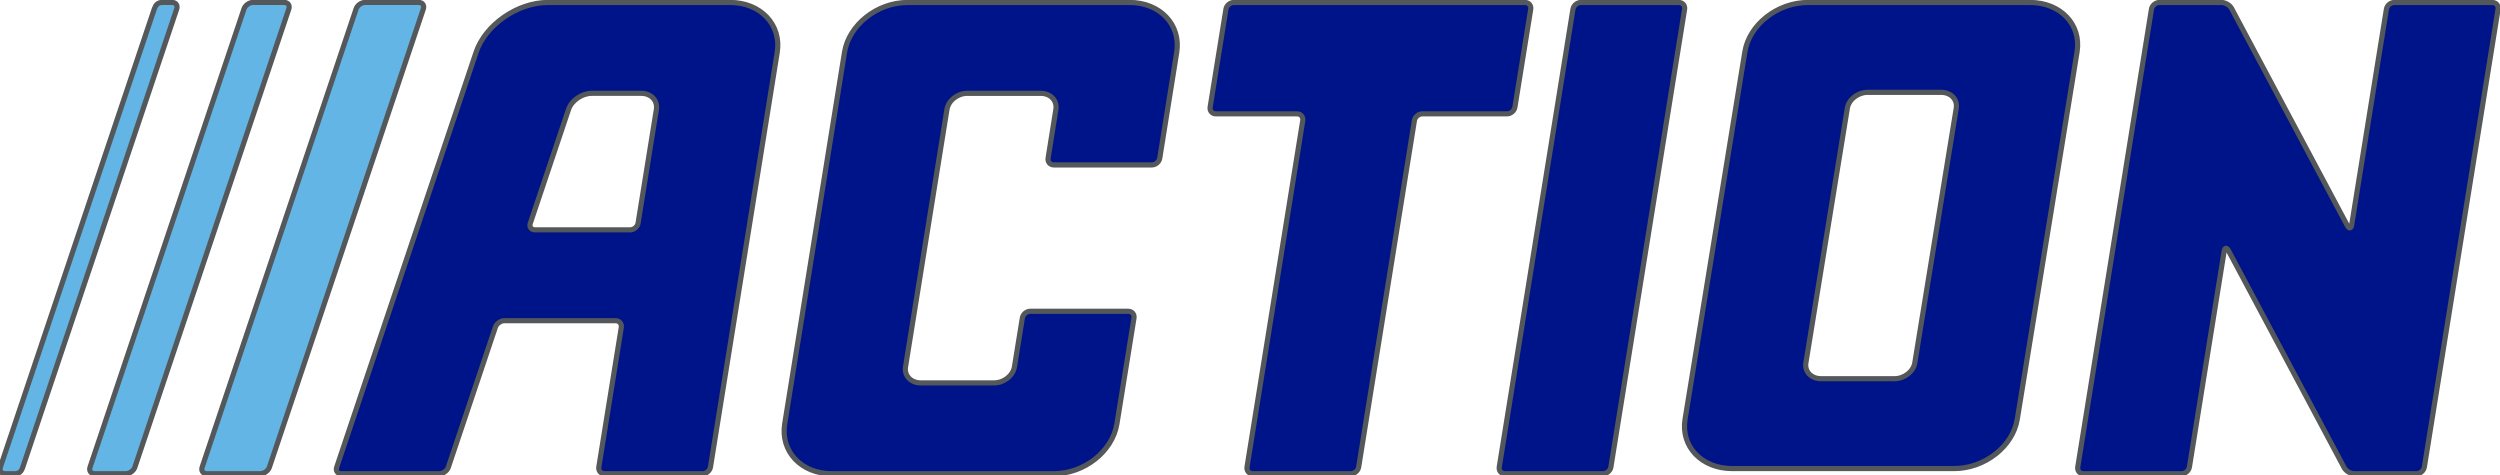
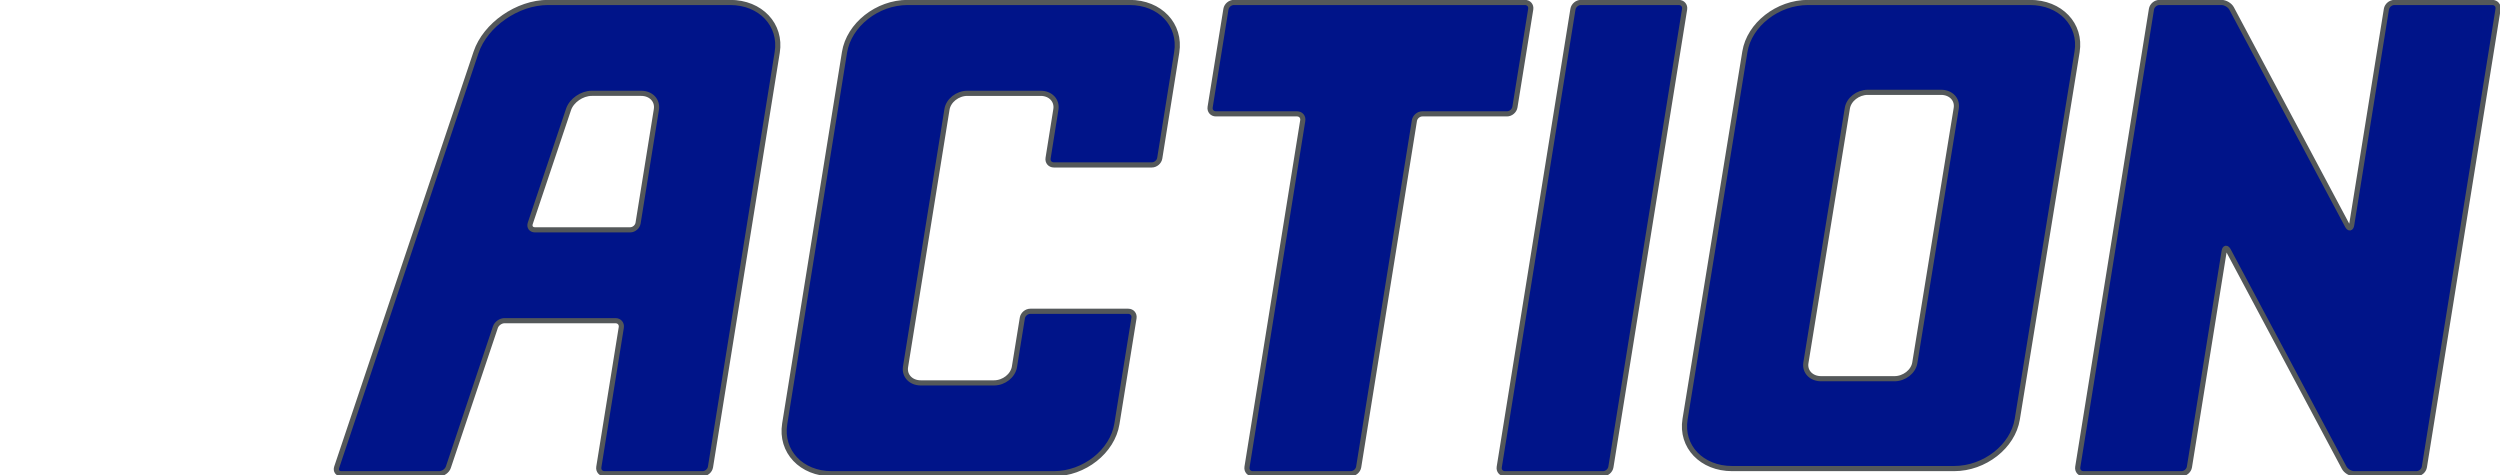
<svg xmlns="http://www.w3.org/2000/svg" aria-hidden="true" class="h-6 w-[126px] lg:h-8 lg:w-[174px]" data-testname="ActionLogo" fill="none" viewBox="0 0 484 92" stroke="rgb(84, 88, 90)">
  <path fill="#001489" d="M204.006 91.715c5.895 0 11.37-4.325 12.229-9.662l3.306-20.483c.116-.719-.384-1.306-1.112-1.306h-18.971c-.727 0-1.418.587-1.534 1.305l-1.529 9.443c-.276 1.72-2.041 3.114-3.942 3.114h-14.202c-1.901 0-3.216-1.394-2.94-3.114l8.023-49.831c.276-1.72 2.042-3.115 3.943-3.115h14.203c1.899 0 3.215 1.394 2.938 3.115l-1.508 9.44c-.115.719.387 1.307 1.114 1.307h18.972c.727 0 1.417-.588 1.532-1.306l3.285-20.483c.859-5.336-3.224-9.663-9.118-9.663h-42.971c-5.896 0-11.372 4.327-12.23 9.663l-11.577 71.915c-.859 5.336 3.223 9.661 9.118 9.661zm89.283-70.98c-.116.717-.806 1.306-1.534 1.306h-16.392c-.728 0-1.418.587-1.534 1.305l-10.79 67.063c-.116.719-.806 1.307-1.534 1.307h-18.97c-.727 0-1.228-.588-1.113-1.307l10.79-67.063c.116-.718-.384-1.305-1.112-1.305h-15.707c-.728 0-1.228-.589-1.112-1.307l3.057-18.952c.116-.718.806-1.306 1.533-1.306h56.364c.727 0 1.228.588 1.112 1.306zm190.335-18.95c.116-.718-.384-1.306-1.112-1.306H463.54c-.727 0-1.417.588-1.533 1.306l-6.723 41.763c-.115.718-.49.78-.832.139l-22.409-42.04c-.342-.642-1.217-1.168-1.945-1.168h-12.043c-.728 0-1.418.588-1.533 1.306L402.254 90.41c-.116.718.385 1.305 1.113 1.305h18.973c.728 0 1.418-.587 1.533-1.305l6.721-41.763c.116-.719.49-.781.833-.14l22.408 42.041c.342.642 1.218 1.167 1.945 1.167h12.045c.728 0 1.417-.587 1.533-1.305zM349.621 70.238c-.276 1.702 1.039 3.081 2.941 3.081h14.203c1.9 0 3.665-1.379 3.942-3.08l8.022-49.285c.276-1.702-1.039-3.081-2.939-3.081h-14.203c-1.901 0-3.665 1.38-3.943 3.081zm.413-69.762h42.972c5.895 0 9.976 4.28 9.117 9.557L390.546 81.16c-.859 5.278-6.334 9.556-12.228 9.556h-42.973c-5.895 0-9.977-4.278-9.117-9.556l11.578-71.127c.858-5.277 6.333-9.557 12.228-9.557m-43.978.003c-.728 0-1.418.588-1.534 1.306L290.255 90.41c-.116.719.385 1.306 1.113 1.306h18.97c.727 0 1.418-.587 1.533-1.306l14.268-88.624c.115-.718-.385-1.306-1.113-1.306zM127.077 21.181l-3.543 22.008c-.116.718-.806 1.306-1.533 1.306h-18.439c-.727 0-1.134-.564-.902-1.254l7.412-22.06c.577-1.72 2.587-3.115 4.487-3.115h9.58c1.899 0 3.215 1.394 2.938 3.115M92.163 10.139 65.181 90.461c-.232.69.174 1.254.902 1.254h18.97c.728 0 1.513-.564 1.745-1.254l9.11-27.121c.233-.69 1.017-1.255 1.745-1.255h21.516c.728 0 1.229.588 1.113 1.306l-4.35 27.019c-.115.718.386 1.305 1.113 1.305h18.971c.728 0 1.418-.587 1.534-1.305l12.922-80.27c.859-5.337-3.223-9.664-9.118-9.664h-35.27c-5.896 0-12.128 4.327-13.921 9.663" />
-   <path fill="#62B5E5" d="M47.236 1.723C47.468 1.033 48.253.47 48.98.47h6.036c.728 0 1.134.565.902 1.254L26.11 90.454c-.232.69-1.016 1.254-1.744 1.254H18.33c-.728 0-1.134-.564-.902-1.254zm21.704 0c.23-.69 1.016-1.253 1.744-1.253H81.06c.727 0 1.133.565.901 1.254l-29.806 88.73c-.232.69-1.017 1.254-1.745 1.254H40.033c-.727 0-1.133-.564-.901-1.254zm-34.726 0c.232-.69-.174-1.254-.9-1.254h-1.857c-.9 0-1.295.462-1.584 1.254L.065 90.454c-.231.69.174 1.254.902 1.254h1.86c.877 0 1.294-.408 1.58-1.254z" />
</svg>